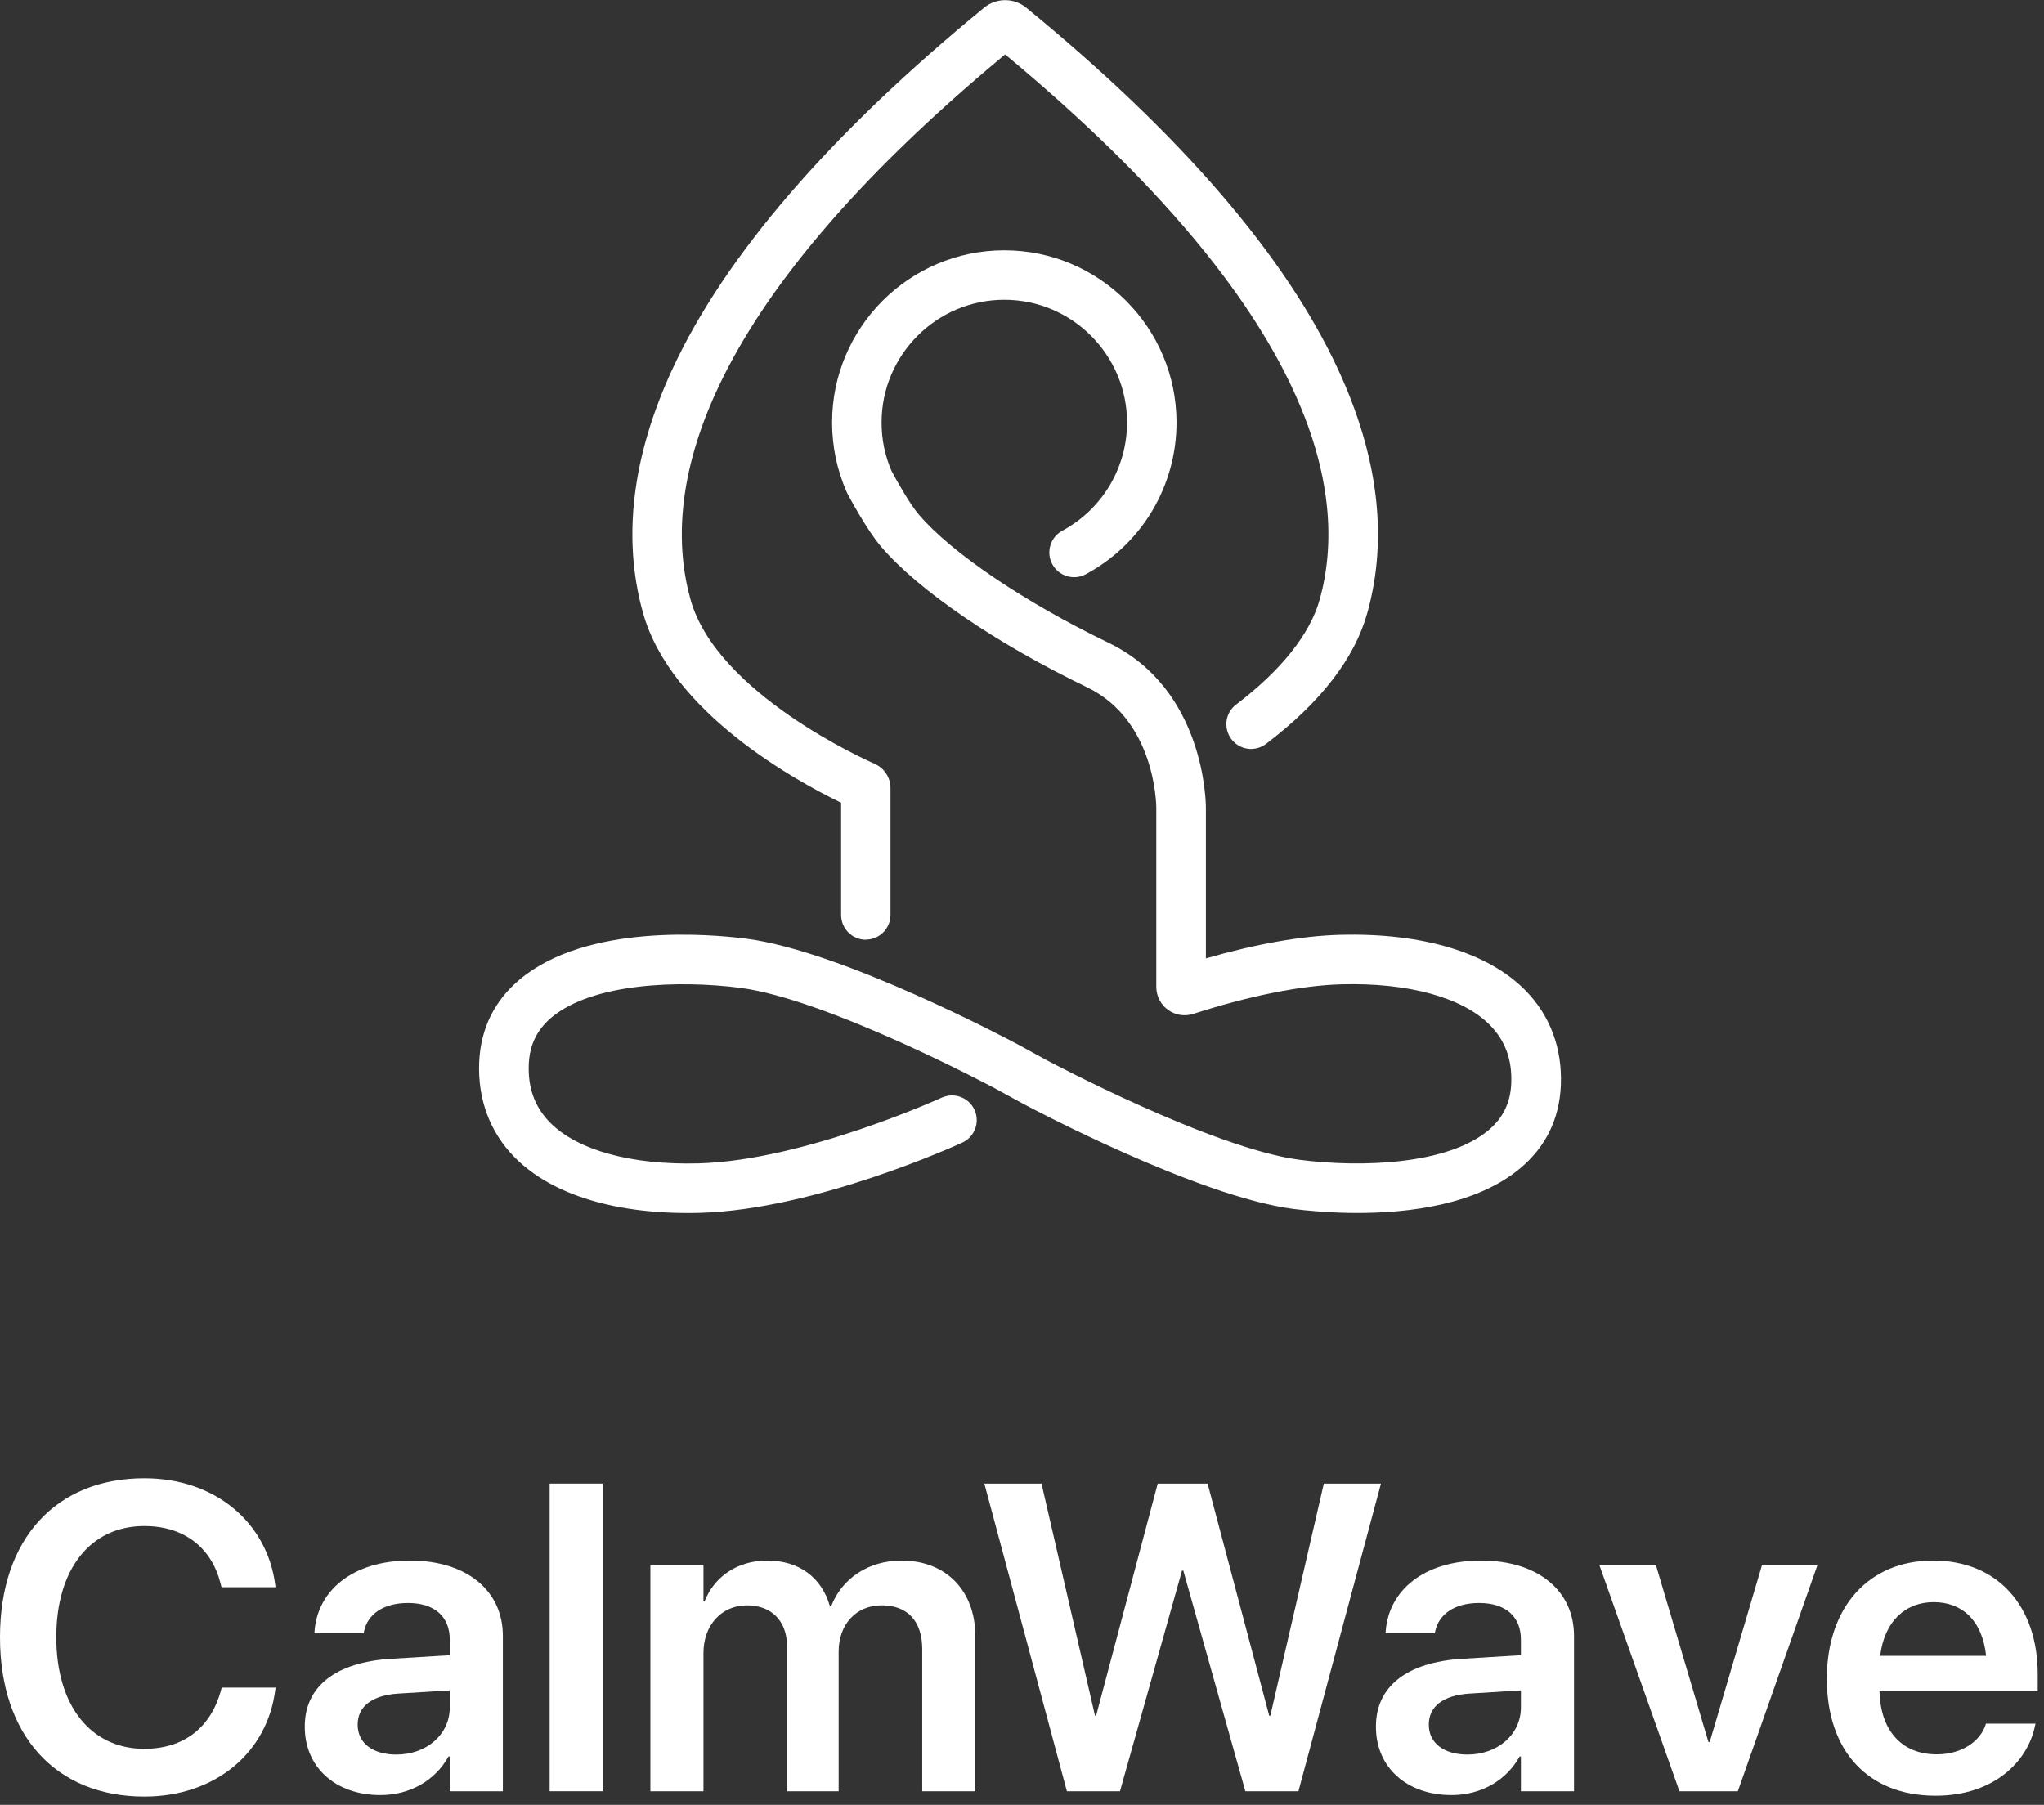
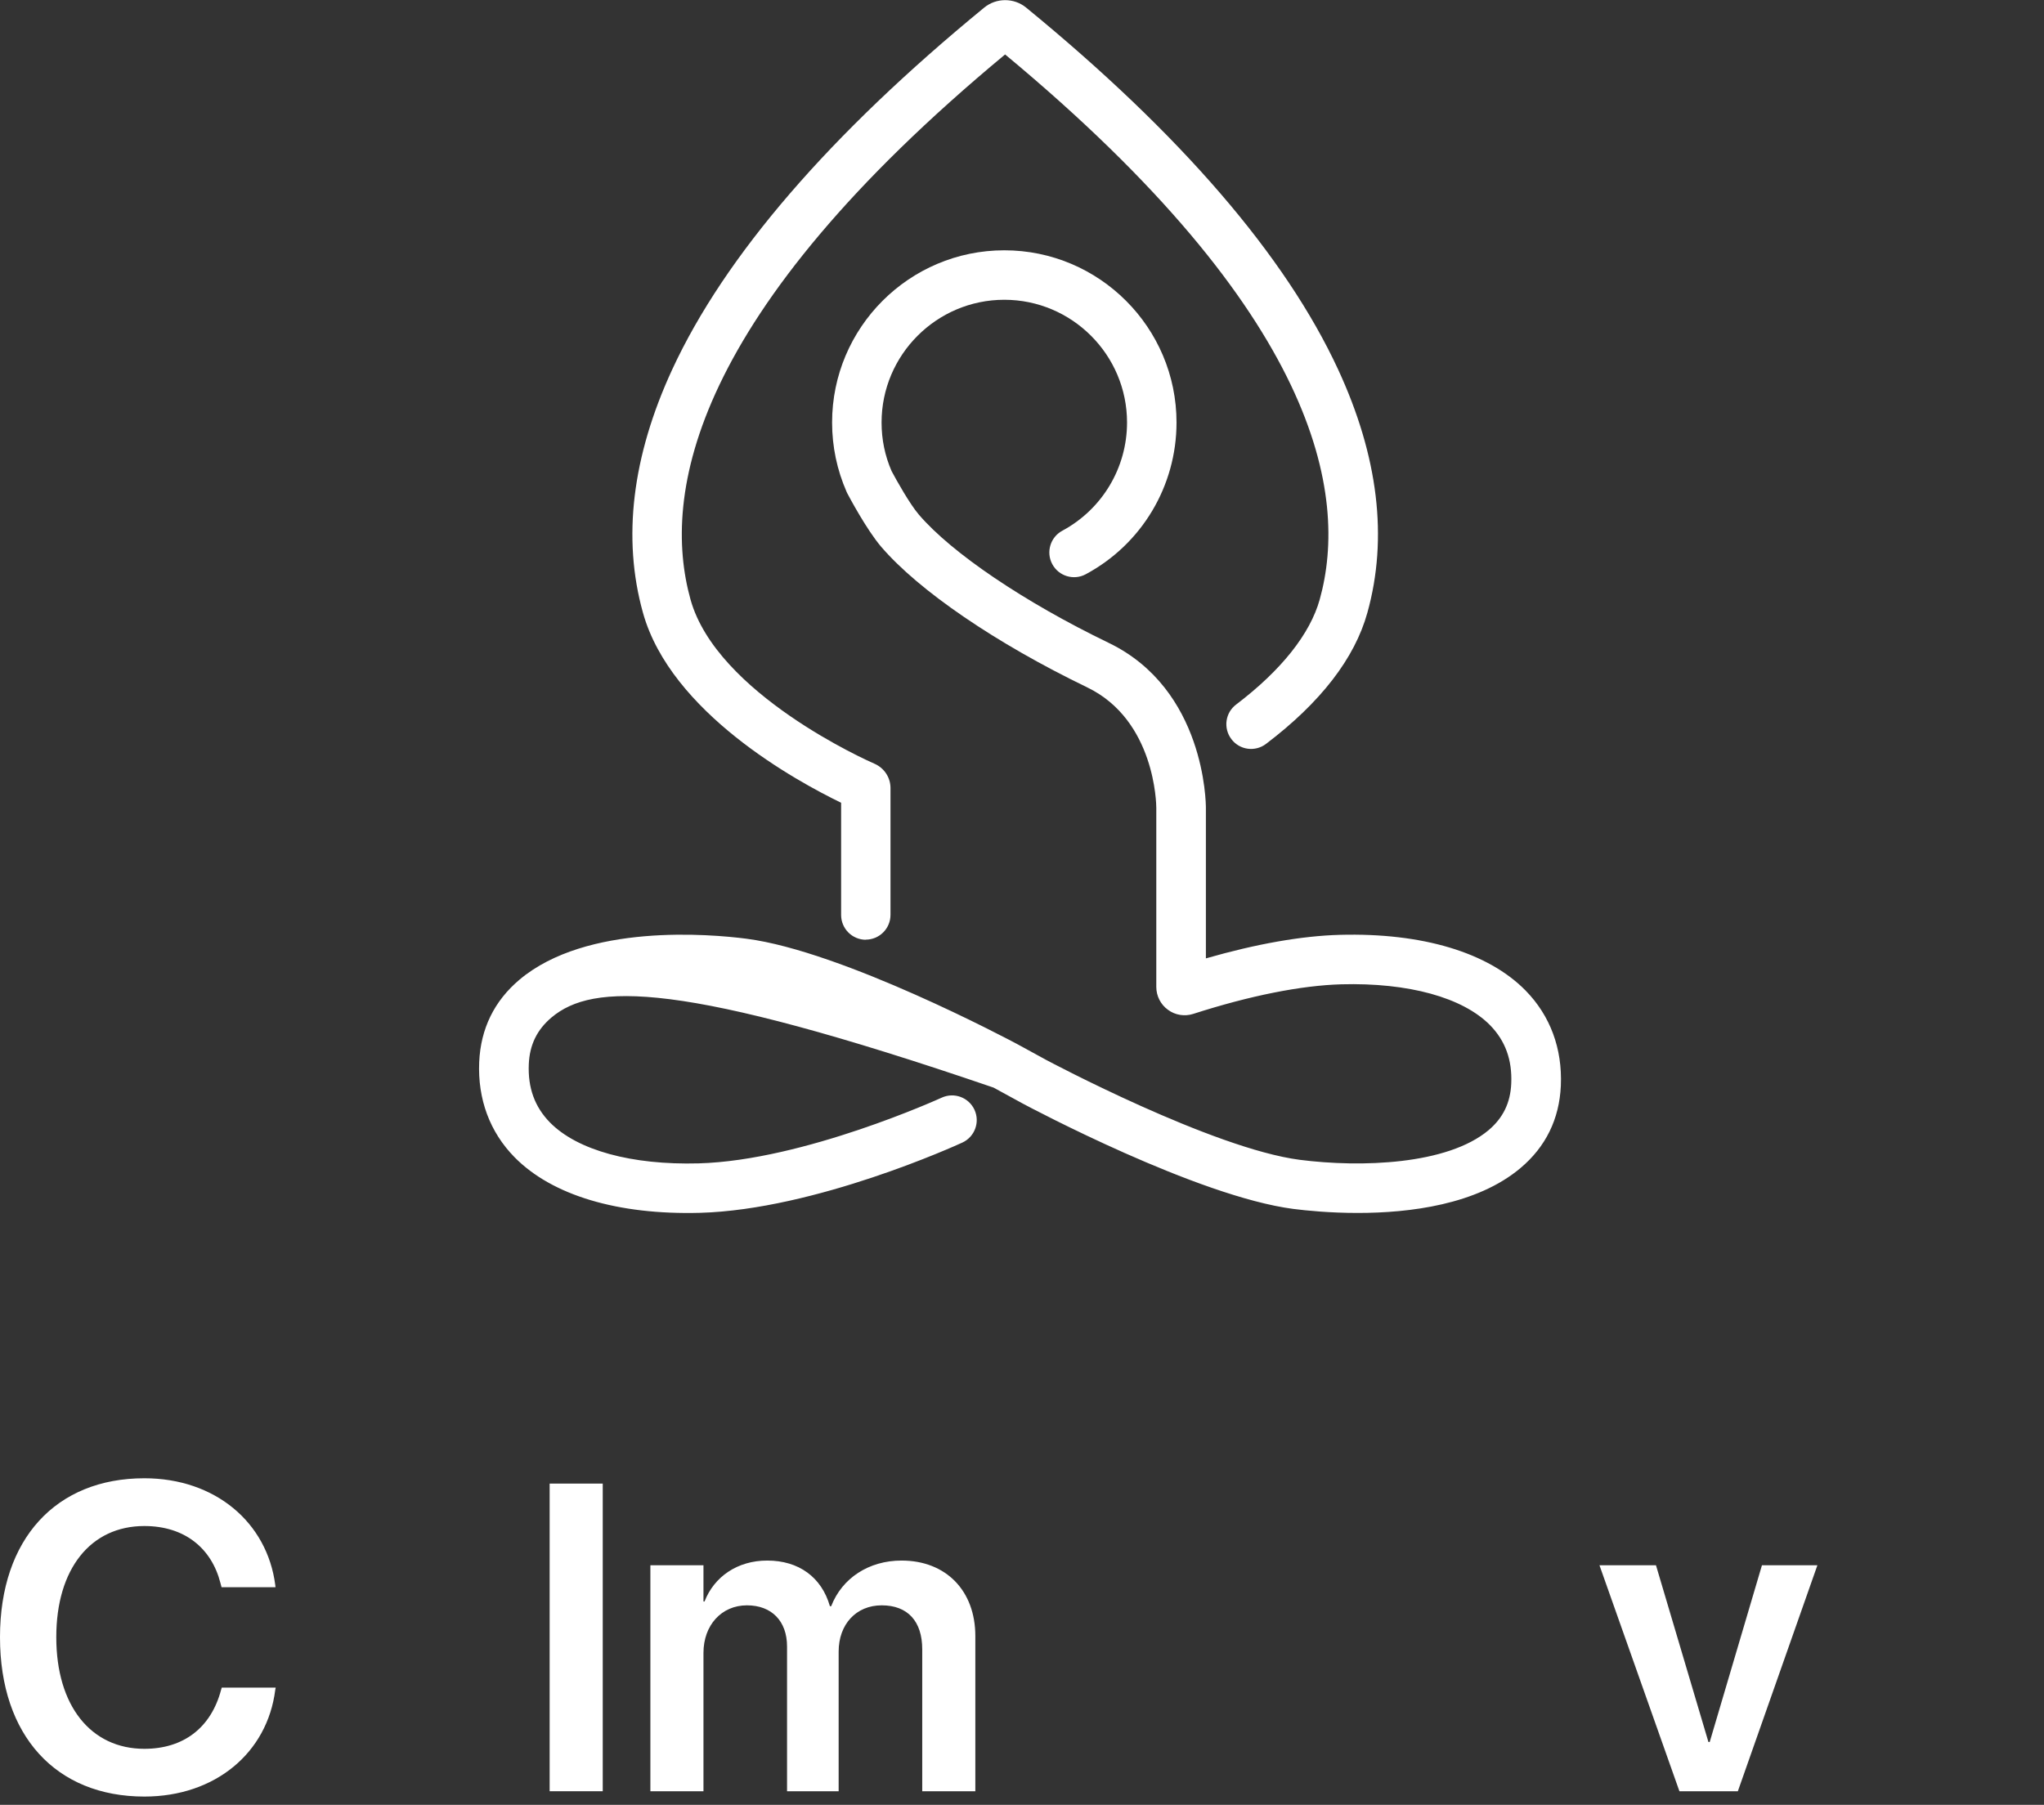
<svg xmlns="http://www.w3.org/2000/svg" width="154" height="136" viewBox="0 0 154 136" fill="none">
  <rect x="0" y="0" width="154" height="136" fill="#333333" stroke="none" />
  <path d="M65.24 70.814C64.207 70.814 63.372 69.978 63.372 68.945V60.49C60.031 58.871 50.543 53.706 48.442 46.172C46.875 40.558 47.624 34.385 50.647 27.841C54.607 19.283 62.52 10.113 74.152 0.573C75.064 -0.176 76.399 -0.176 77.312 0.573C88.952 10.104 96.856 19.283 100.817 27.841C103.848 34.385 104.588 40.549 103.021 46.172C102.065 49.616 99.491 52.939 95.384 56.056C94.566 56.676 93.395 56.521 92.775 55.694C92.155 54.876 92.31 53.706 93.137 53.086C96.529 50.511 98.707 47.773 99.431 45.173C101.643 37.217 99.293 23.665 75.727 4.103C52.162 23.657 49.811 37.217 52.024 45.173C54.004 52.285 65.413 57.347 65.895 57.554C66.618 57.873 67.092 58.587 67.092 59.379V68.936C67.092 69.97 66.256 70.805 65.223 70.805L65.24 70.814Z" fill="white" />
-   <path d="M102.289 91.4C100.18 91.4 98.415 91.219 97.459 91.099C90.209 90.16 77.613 83.453 77.079 83.169L74.858 81.955C74.746 81.895 62.347 75.291 55.778 74.438C51.154 73.844 44.654 74.068 41.554 76.668C40.461 77.59 39.901 78.735 39.841 80.19C39.764 81.972 40.289 83.41 41.434 84.581C43.492 86.673 47.573 87.801 52.644 87.663C60.565 87.448 70.854 82.755 70.949 82.713C71.887 82.282 72.989 82.695 73.42 83.625C73.85 84.564 73.437 85.666 72.507 86.096C72.059 86.303 61.426 91.15 52.739 91.391C46.548 91.555 41.589 90.074 38.765 87.198C36.905 85.304 35.984 82.824 36.104 80.026C36.216 77.512 37.241 75.42 39.144 73.818C44.198 69.565 53.514 70.383 56.243 70.736C63.493 71.674 76.089 78.382 76.623 78.666L78.844 79.88C78.956 79.94 91.355 86.544 97.924 87.396C102.547 87.99 109.048 87.767 112.148 85.166C113.241 84.245 113.801 83.1 113.861 81.645C113.938 79.863 113.413 78.425 112.268 77.254C110.21 75.162 106.121 74.034 101.058 74.171C98.036 74.257 94.179 75.024 89.899 76.401C89.254 76.608 88.539 76.496 87.997 76.091C87.446 75.695 87.118 75.05 87.118 74.369V60.869C87.118 60.602 87.032 54.265 81.909 51.794C75.03 48.471 69.227 44.51 66.385 41.195C65.292 39.912 63.983 37.45 63.837 37.174L63.785 37.062C63.062 35.409 62.692 33.653 62.692 31.836C62.692 24.681 68.512 18.861 75.667 18.861C82.822 18.861 88.642 24.681 88.642 31.836C88.642 36.623 86.025 41.006 81.806 43.27C80.902 43.761 79.766 43.416 79.283 42.513C78.793 41.608 79.137 40.472 80.041 39.99C83.046 38.371 84.914 35.246 84.914 31.836C84.914 26.739 80.764 22.589 75.667 22.589C70.57 22.589 66.42 26.739 66.42 31.836C66.42 33.11 66.67 34.342 67.178 35.504C67.548 36.201 68.547 37.984 69.227 38.776C71.707 41.677 77.191 45.38 83.537 48.445C90.795 51.949 90.855 60.525 90.855 60.886V72.217C94.669 71.124 98.062 70.521 100.963 70.443C107.145 70.28 112.113 71.761 114.937 74.636C116.797 76.531 117.718 79.01 117.598 81.808C117.486 84.323 116.461 86.415 114.558 88.016C111.278 90.78 106.198 91.4 102.289 91.4Z" fill="white" />
+   <path d="M102.289 91.4C100.18 91.4 98.415 91.219 97.459 91.099C90.209 90.16 77.613 83.453 77.079 83.169L74.858 81.955C51.154 73.844 44.654 74.068 41.554 76.668C40.461 77.59 39.901 78.735 39.841 80.19C39.764 81.972 40.289 83.41 41.434 84.581C43.492 86.673 47.573 87.801 52.644 87.663C60.565 87.448 70.854 82.755 70.949 82.713C71.887 82.282 72.989 82.695 73.42 83.625C73.85 84.564 73.437 85.666 72.507 86.096C72.059 86.303 61.426 91.15 52.739 91.391C46.548 91.555 41.589 90.074 38.765 87.198C36.905 85.304 35.984 82.824 36.104 80.026C36.216 77.512 37.241 75.42 39.144 73.818C44.198 69.565 53.514 70.383 56.243 70.736C63.493 71.674 76.089 78.382 76.623 78.666L78.844 79.88C78.956 79.94 91.355 86.544 97.924 87.396C102.547 87.99 109.048 87.767 112.148 85.166C113.241 84.245 113.801 83.1 113.861 81.645C113.938 79.863 113.413 78.425 112.268 77.254C110.21 75.162 106.121 74.034 101.058 74.171C98.036 74.257 94.179 75.024 89.899 76.401C89.254 76.608 88.539 76.496 87.997 76.091C87.446 75.695 87.118 75.05 87.118 74.369V60.869C87.118 60.602 87.032 54.265 81.909 51.794C75.03 48.471 69.227 44.51 66.385 41.195C65.292 39.912 63.983 37.45 63.837 37.174L63.785 37.062C63.062 35.409 62.692 33.653 62.692 31.836C62.692 24.681 68.512 18.861 75.667 18.861C82.822 18.861 88.642 24.681 88.642 31.836C88.642 36.623 86.025 41.006 81.806 43.27C80.902 43.761 79.766 43.416 79.283 42.513C78.793 41.608 79.137 40.472 80.041 39.99C83.046 38.371 84.914 35.246 84.914 31.836C84.914 26.739 80.764 22.589 75.667 22.589C70.57 22.589 66.42 26.739 66.42 31.836C66.42 33.11 66.67 34.342 67.178 35.504C67.548 36.201 68.547 37.984 69.227 38.776C71.707 41.677 77.191 45.38 83.537 48.445C90.795 51.949 90.855 60.525 90.855 60.886V72.217C94.669 71.124 98.062 70.521 100.963 70.443C107.145 70.28 112.113 71.761 114.937 74.636C116.797 76.531 117.718 79.01 117.598 81.808C117.486 84.323 116.461 86.415 114.558 88.016C111.278 90.78 106.198 91.4 102.289 91.4Z" fill="white" />
  <path d="M10.876 135.377C4.209 135.377 0 130.783 0 123.377V123.361C0 115.955 4.225 111.392 10.876 111.392C16.21 111.392 20.13 114.718 20.74 119.441L20.756 119.601H16.692L16.611 119.296C15.937 116.645 13.896 114.991 10.876 114.991C6.828 114.991 4.241 118.22 4.241 123.361V123.377C4.241 128.534 6.844 131.779 10.876 131.779C13.832 131.779 15.904 130.188 16.659 127.329L16.708 127.168H20.772L20.74 127.329C20.145 132.084 16.21 135.377 10.876 135.377Z" fill="white" />
-   <path d="M28.666 135.265C25.26 135.265 22.963 133.16 22.963 130.124V130.092C22.963 127.072 25.308 125.256 29.437 124.999L33.887 124.726V123.553C33.887 121.834 32.763 120.79 30.738 120.79C28.843 120.79 27.686 121.674 27.429 122.927L27.397 123.071H23.686L23.702 122.879C23.943 119.858 26.562 117.593 30.883 117.593C35.14 117.593 37.887 119.842 37.887 123.264V134.976H33.887V132.357H33.791C32.811 134.14 30.915 135.265 28.666 135.265ZM26.947 129.963C26.947 131.361 28.104 132.212 29.855 132.212C32.152 132.212 33.887 130.686 33.887 128.662V127.377L30 127.618C28.023 127.746 26.947 128.598 26.947 129.947V129.963Z" fill="white" />
  <path d="M41.412 134.976V111.794H45.412V134.976H41.412Z" fill="white" />
  <path d="M49.001 134.976V117.947H53.001V120.678H53.081C53.804 118.814 55.555 117.593 57.804 117.593C60.182 117.593 61.901 118.846 62.527 121.031H62.624C63.443 118.911 65.467 117.593 67.925 117.593C71.283 117.593 73.484 119.875 73.484 123.28V134.976H69.483V124.276C69.483 122.172 68.391 120.967 66.431 120.967C64.503 120.967 63.186 122.397 63.186 124.453V134.976H59.298V124.067C59.298 122.156 58.142 120.967 56.278 120.967C54.35 120.967 53.001 122.477 53.001 124.549V134.976H49.001Z" fill="white" />
-   <path d="M80.382 134.976L74.164 111.794H78.47L82.502 129.289H82.582L87.225 111.794H90.984L95.627 129.289H95.708L99.74 111.794H104.045L97.828 134.976H93.828L89.153 118.348H89.057L84.382 134.976H80.382Z" fill="white" />
-   <path d="M109.369 135.265C105.963 135.265 103.666 133.16 103.666 130.124V130.092C103.666 127.072 106.011 125.256 110.14 124.999L114.59 124.726V123.553C114.59 121.834 113.466 120.79 111.441 120.79C109.546 120.79 108.389 121.674 108.132 122.927L108.1 123.071H104.389L104.405 122.879C104.646 119.858 107.264 117.593 111.586 117.593C115.843 117.593 118.59 119.842 118.59 123.264V134.976H114.59V132.357H114.494C113.514 134.14 111.618 135.265 109.369 135.265ZM107.65 129.963C107.65 131.361 108.807 132.212 110.558 132.212C112.855 132.212 114.59 130.686 114.59 128.662V127.377L110.702 127.618C108.726 127.746 107.65 128.598 107.65 129.947V129.963Z" fill="white" />
  <path d="M126.532 134.976L120.508 117.947H124.765L128.717 131.265H128.814L132.75 117.947H136.927L130.934 134.976H126.532Z" fill="white" />
-   <path d="M145.833 135.313C140.724 135.313 137.639 131.923 137.639 126.509V126.493C137.639 121.128 140.772 117.593 145.64 117.593C150.508 117.593 153.528 121.015 153.528 126.156V127.441H141.608C141.672 130.429 143.31 132.196 145.913 132.196C147.905 132.196 149.206 131.136 149.592 129.995L149.624 129.883H153.367L153.319 130.06C152.789 132.678 150.283 135.313 145.833 135.313ZM145.688 120.726C143.567 120.726 141.977 122.156 141.656 124.774H149.64C149.351 122.075 147.809 120.726 145.688 120.726Z" fill="white" />
</svg>